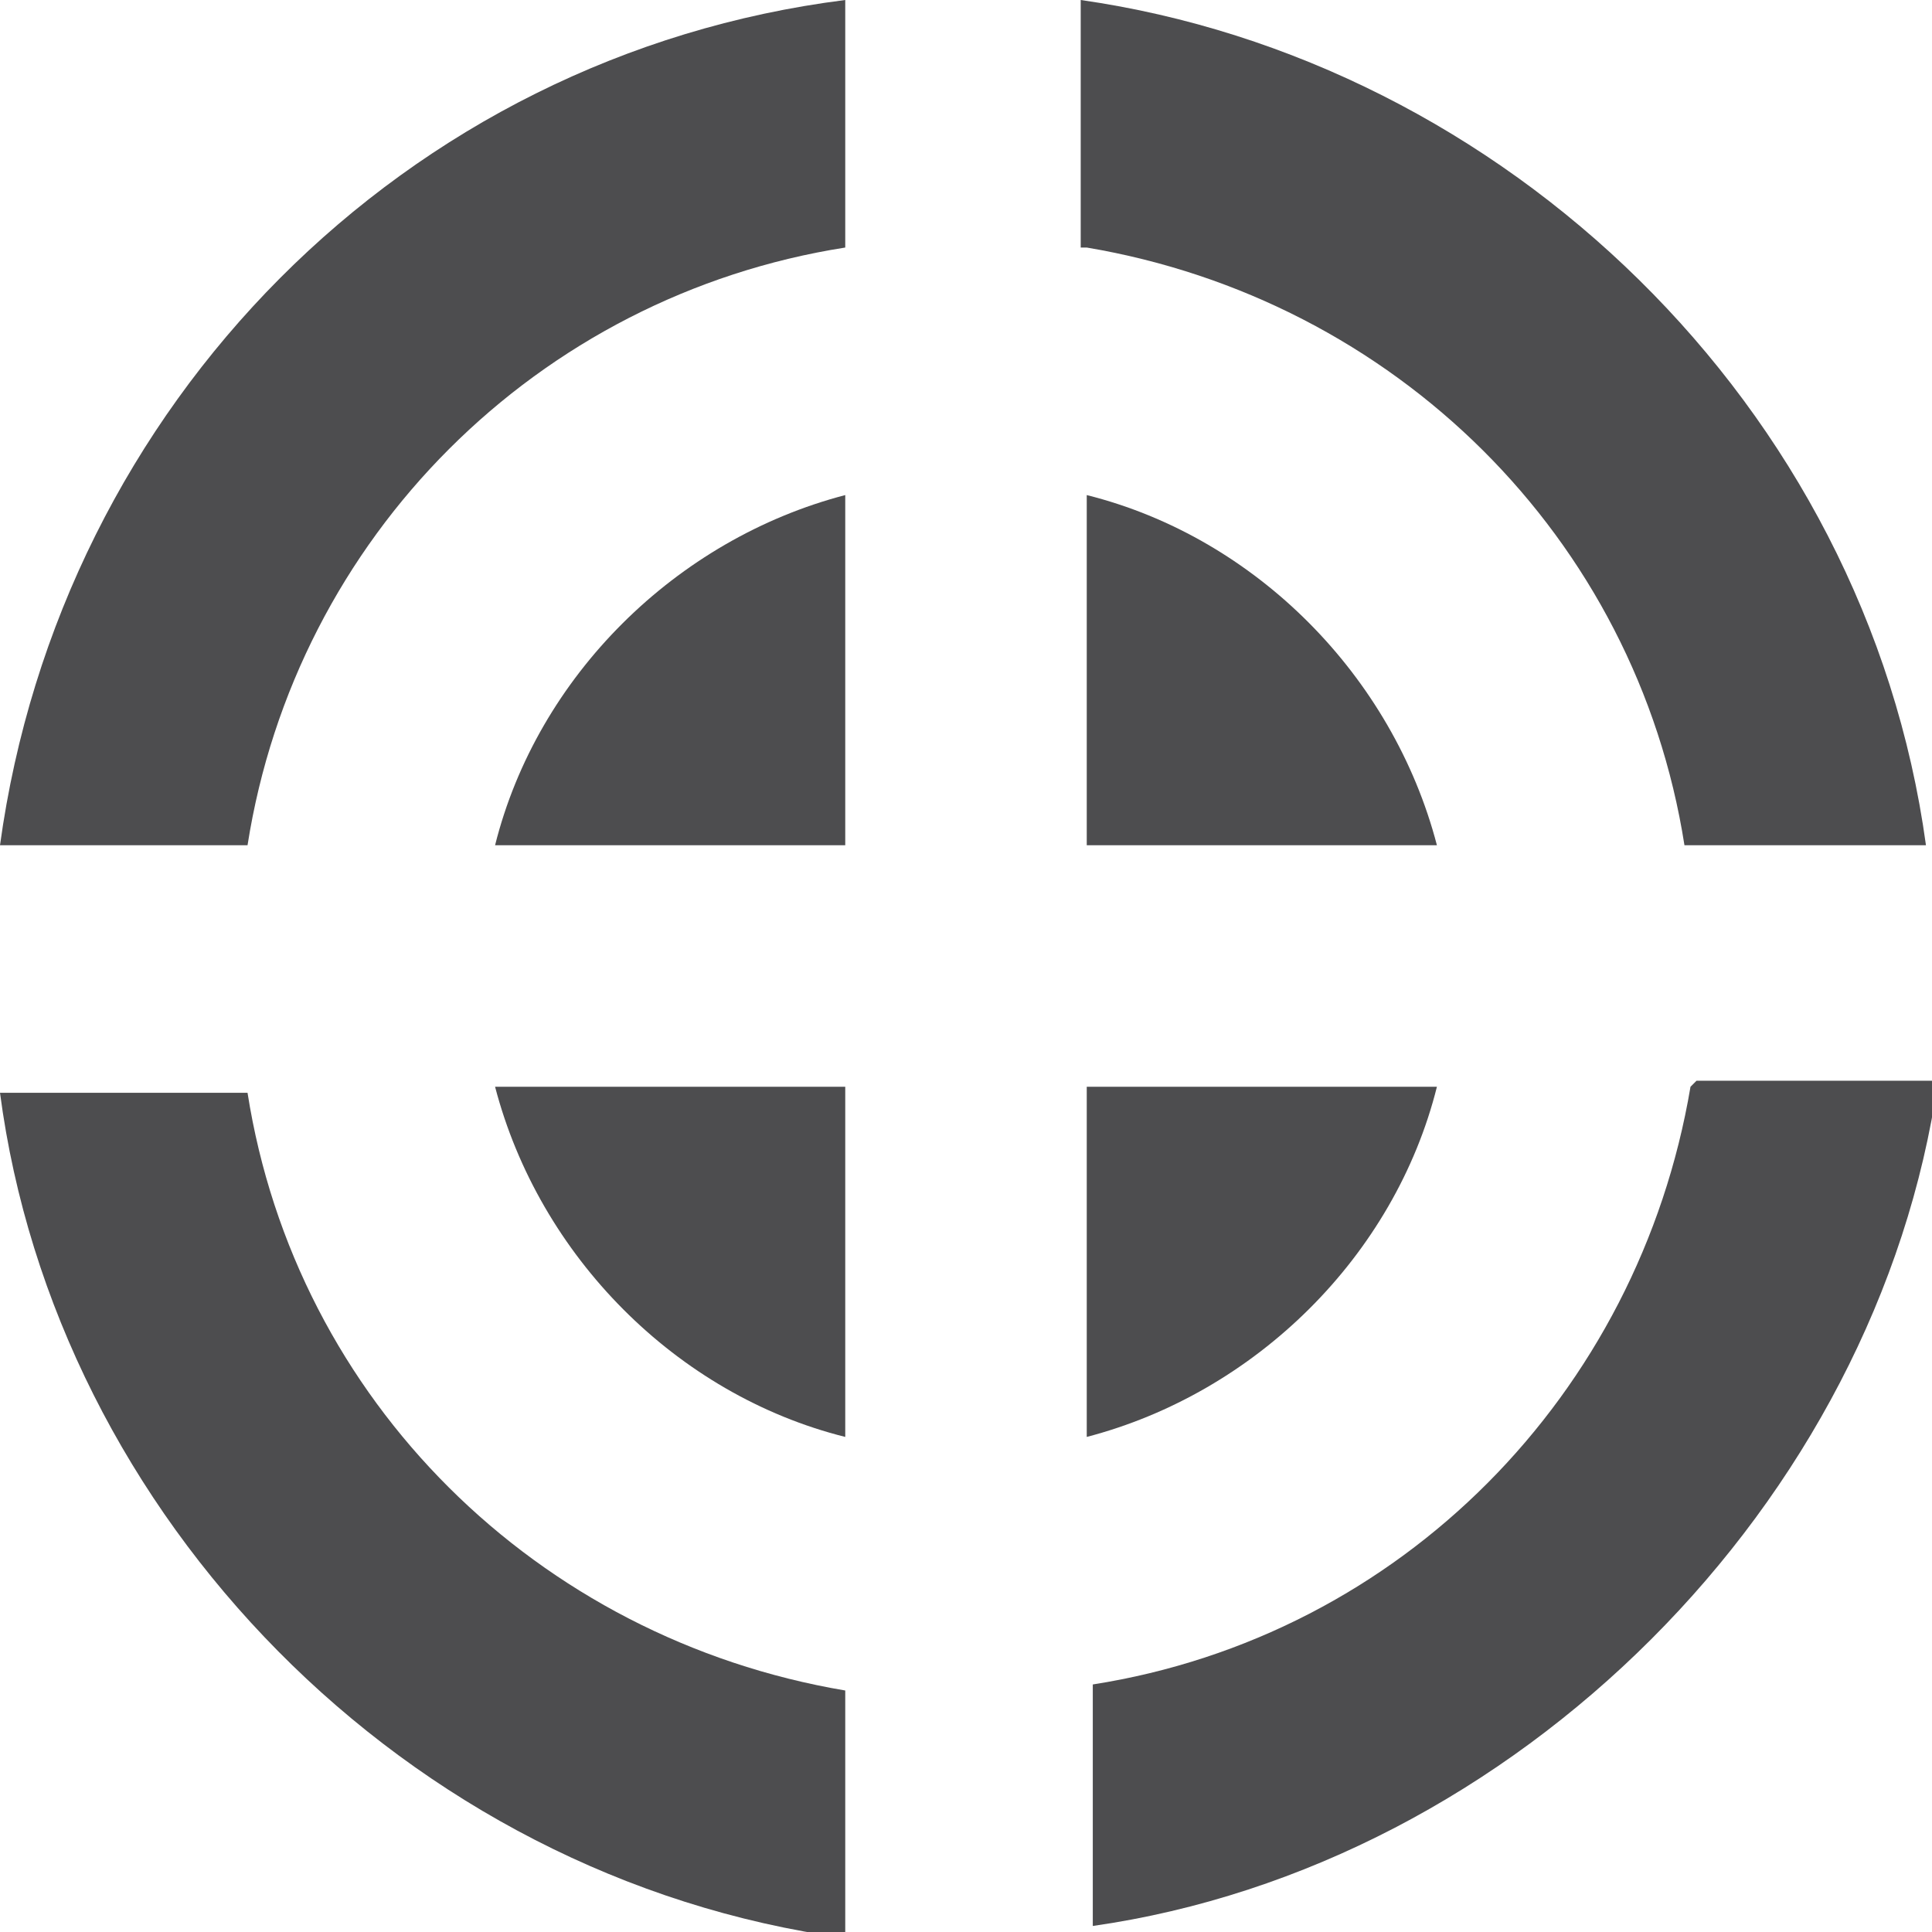
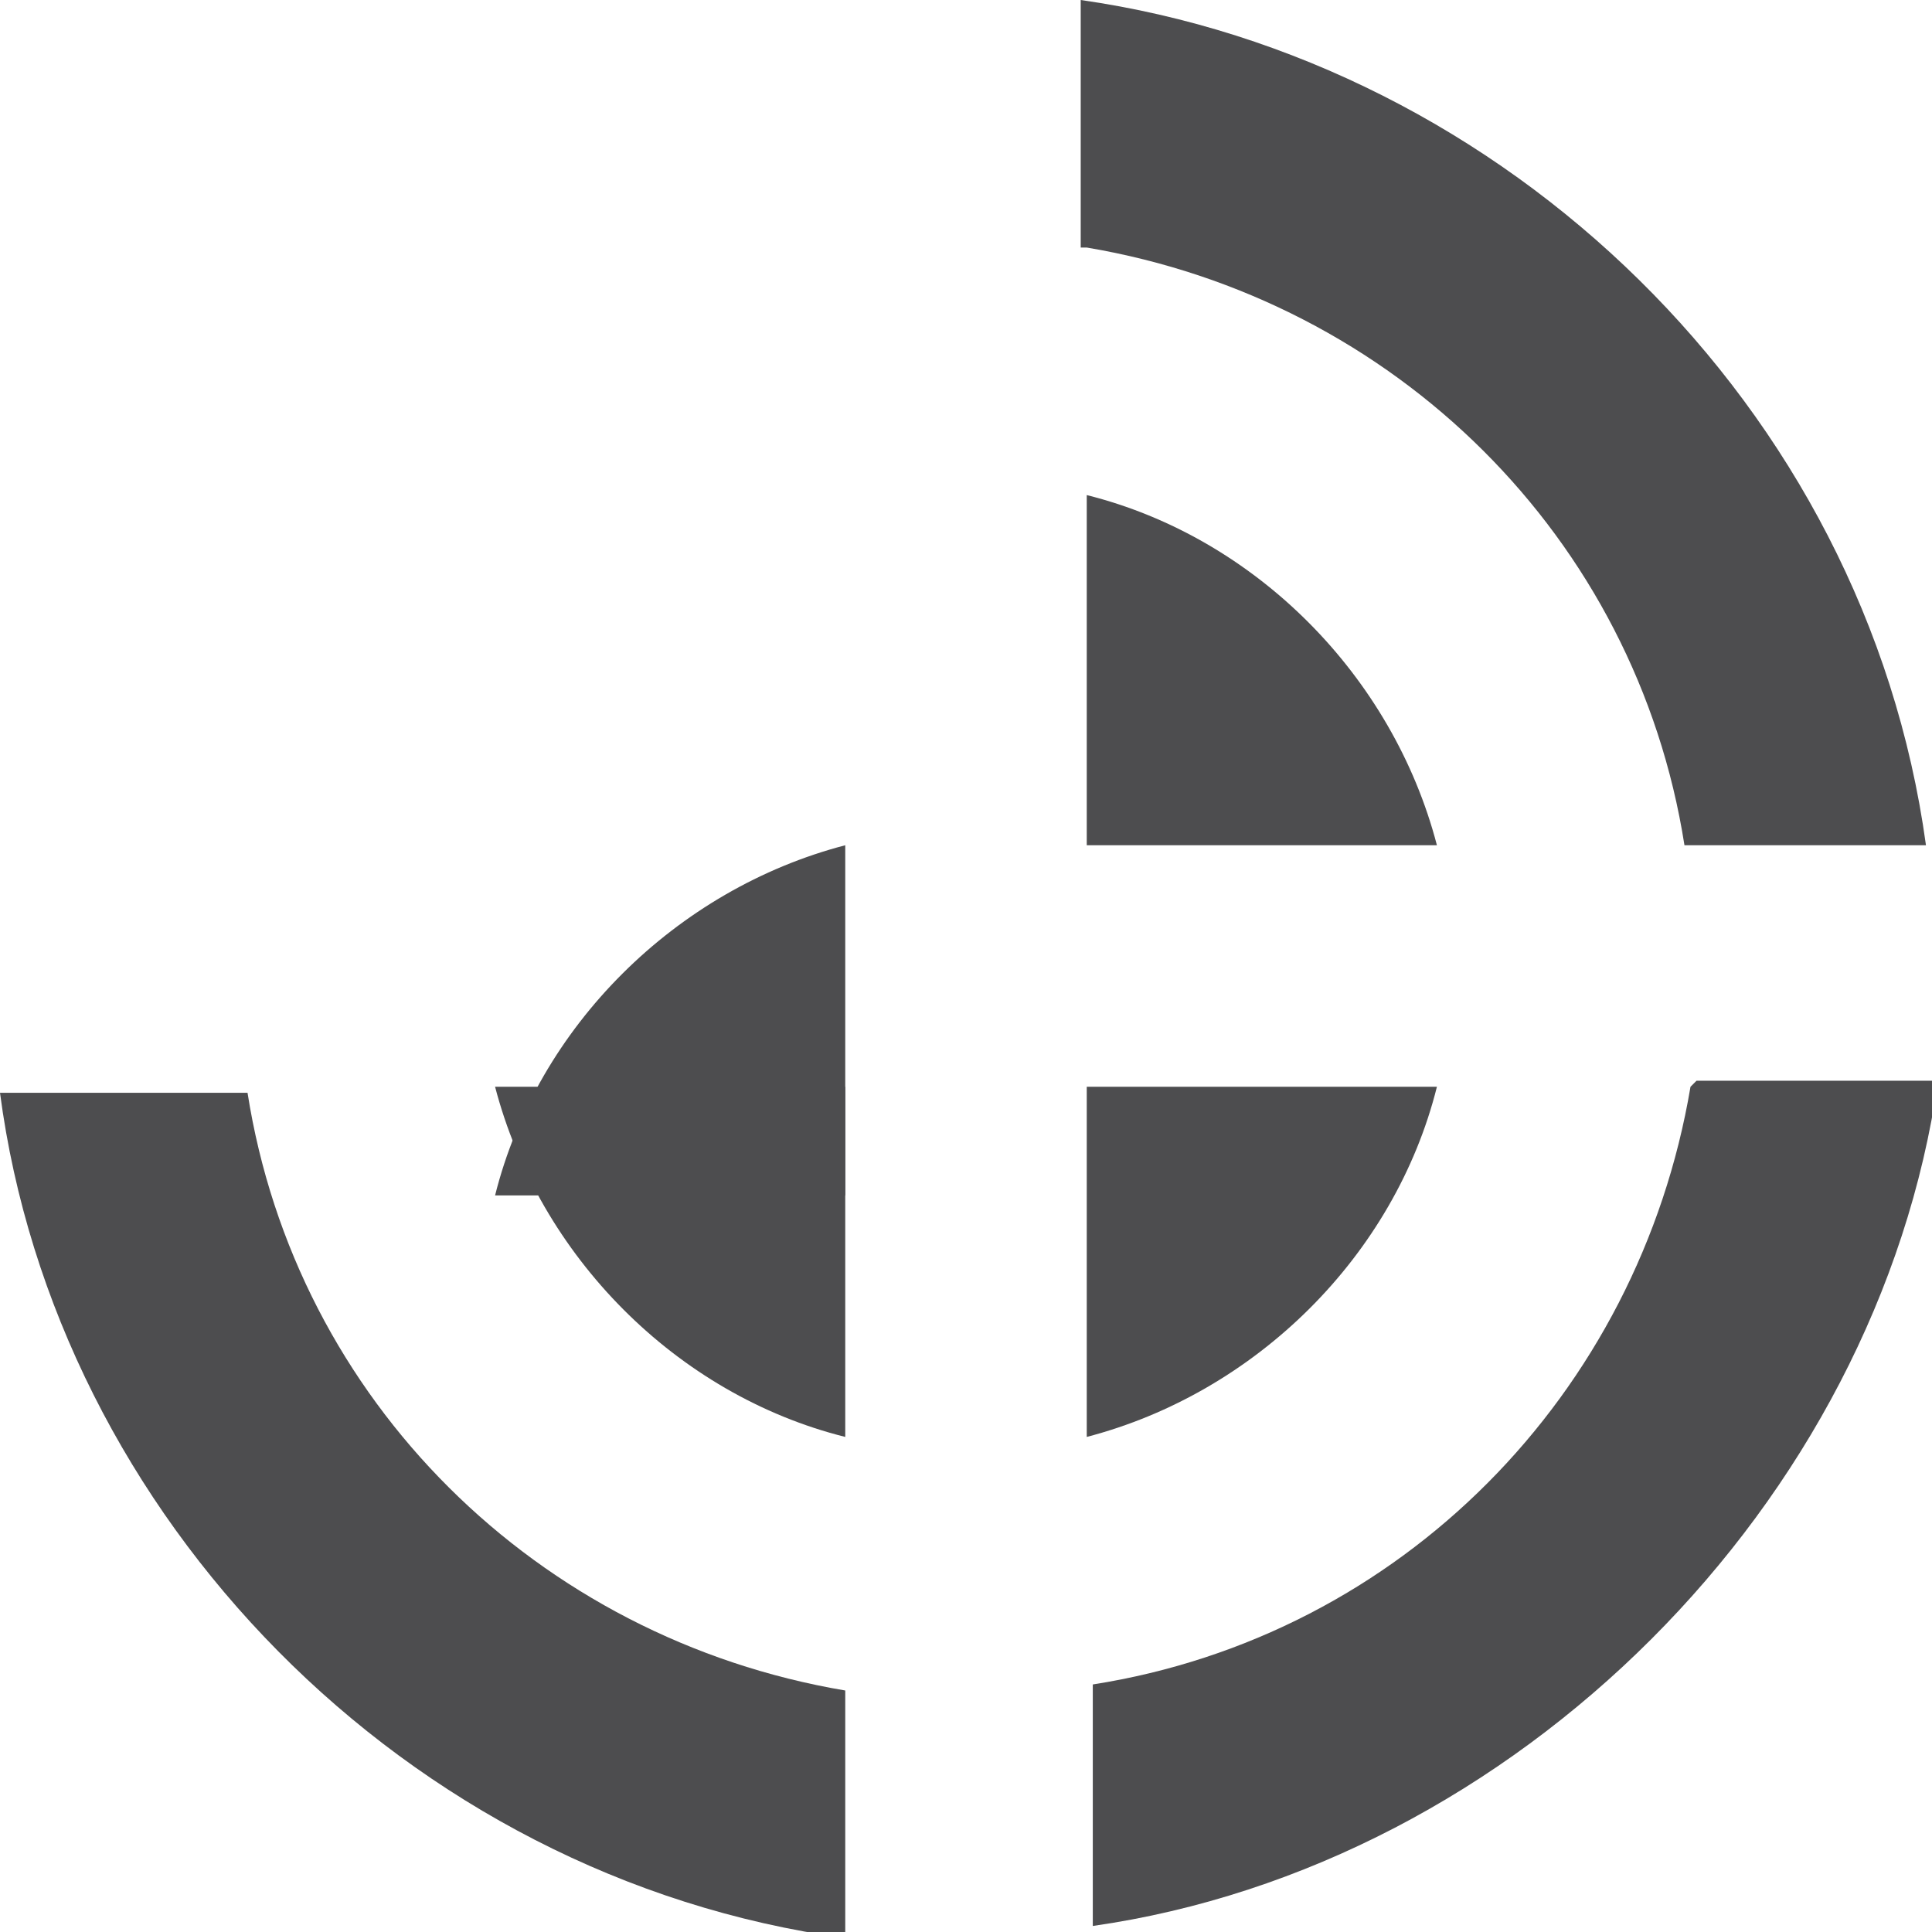
<svg xmlns="http://www.w3.org/2000/svg" style="enable-background:new 0 0 32 32" xml:space="preserve" height="32px" width="32px" version="1.1" y="0px" x="0px" viewBox="0 0 32 32">
  <path d="m18 14h5.8c-0.73-2.8-3-5.1-5.8-5.8v5.8z" fill="#4d4d4f" />
  <path d="m18 18v5.8c2.8-0.73 5.1-3 5.8-5.8h-6z" fill="#4d4d4f" />
-   <path d="m14 14v-5.8c-2.8 0.73-5.1 3-5.8 5.8h5.8z" fill="#4d4d4f" />
+   <path d="m14 14c-2.8 0.73-5.1 3-5.8 5.8h5.8z" fill="#4d4d4f" />
  <path d="m14 18h-5.8c0.73 2.8 3 5.1 5.8 5.8v-6z" fill="#4d4d4f" />
  <g fill="#4d4d4f">
    <path d="m18 4.1c5.1 0.86 9.1 4.8 9.9 9.9h4c-1-7.3-7-13-14-14v4.1z" />
-     <path d="m4.1 14c0.8-5.1 4.8-9.1 9.9-9.9v-4.1c-7.3 0.92-13 6.7-14 14h4.1z" />
    <path d="m14 28c-5.1-0.86-9.1-4.8-9.9-9.9h-4.1c0.92 7 6.7 13 14 14v-4z" />
    <path d="m28 18c-0.86 5.1-4.8 9.1-9.9 9.9v4c7-1 13-7 14-14h-4z" />
  </g>
</svg>